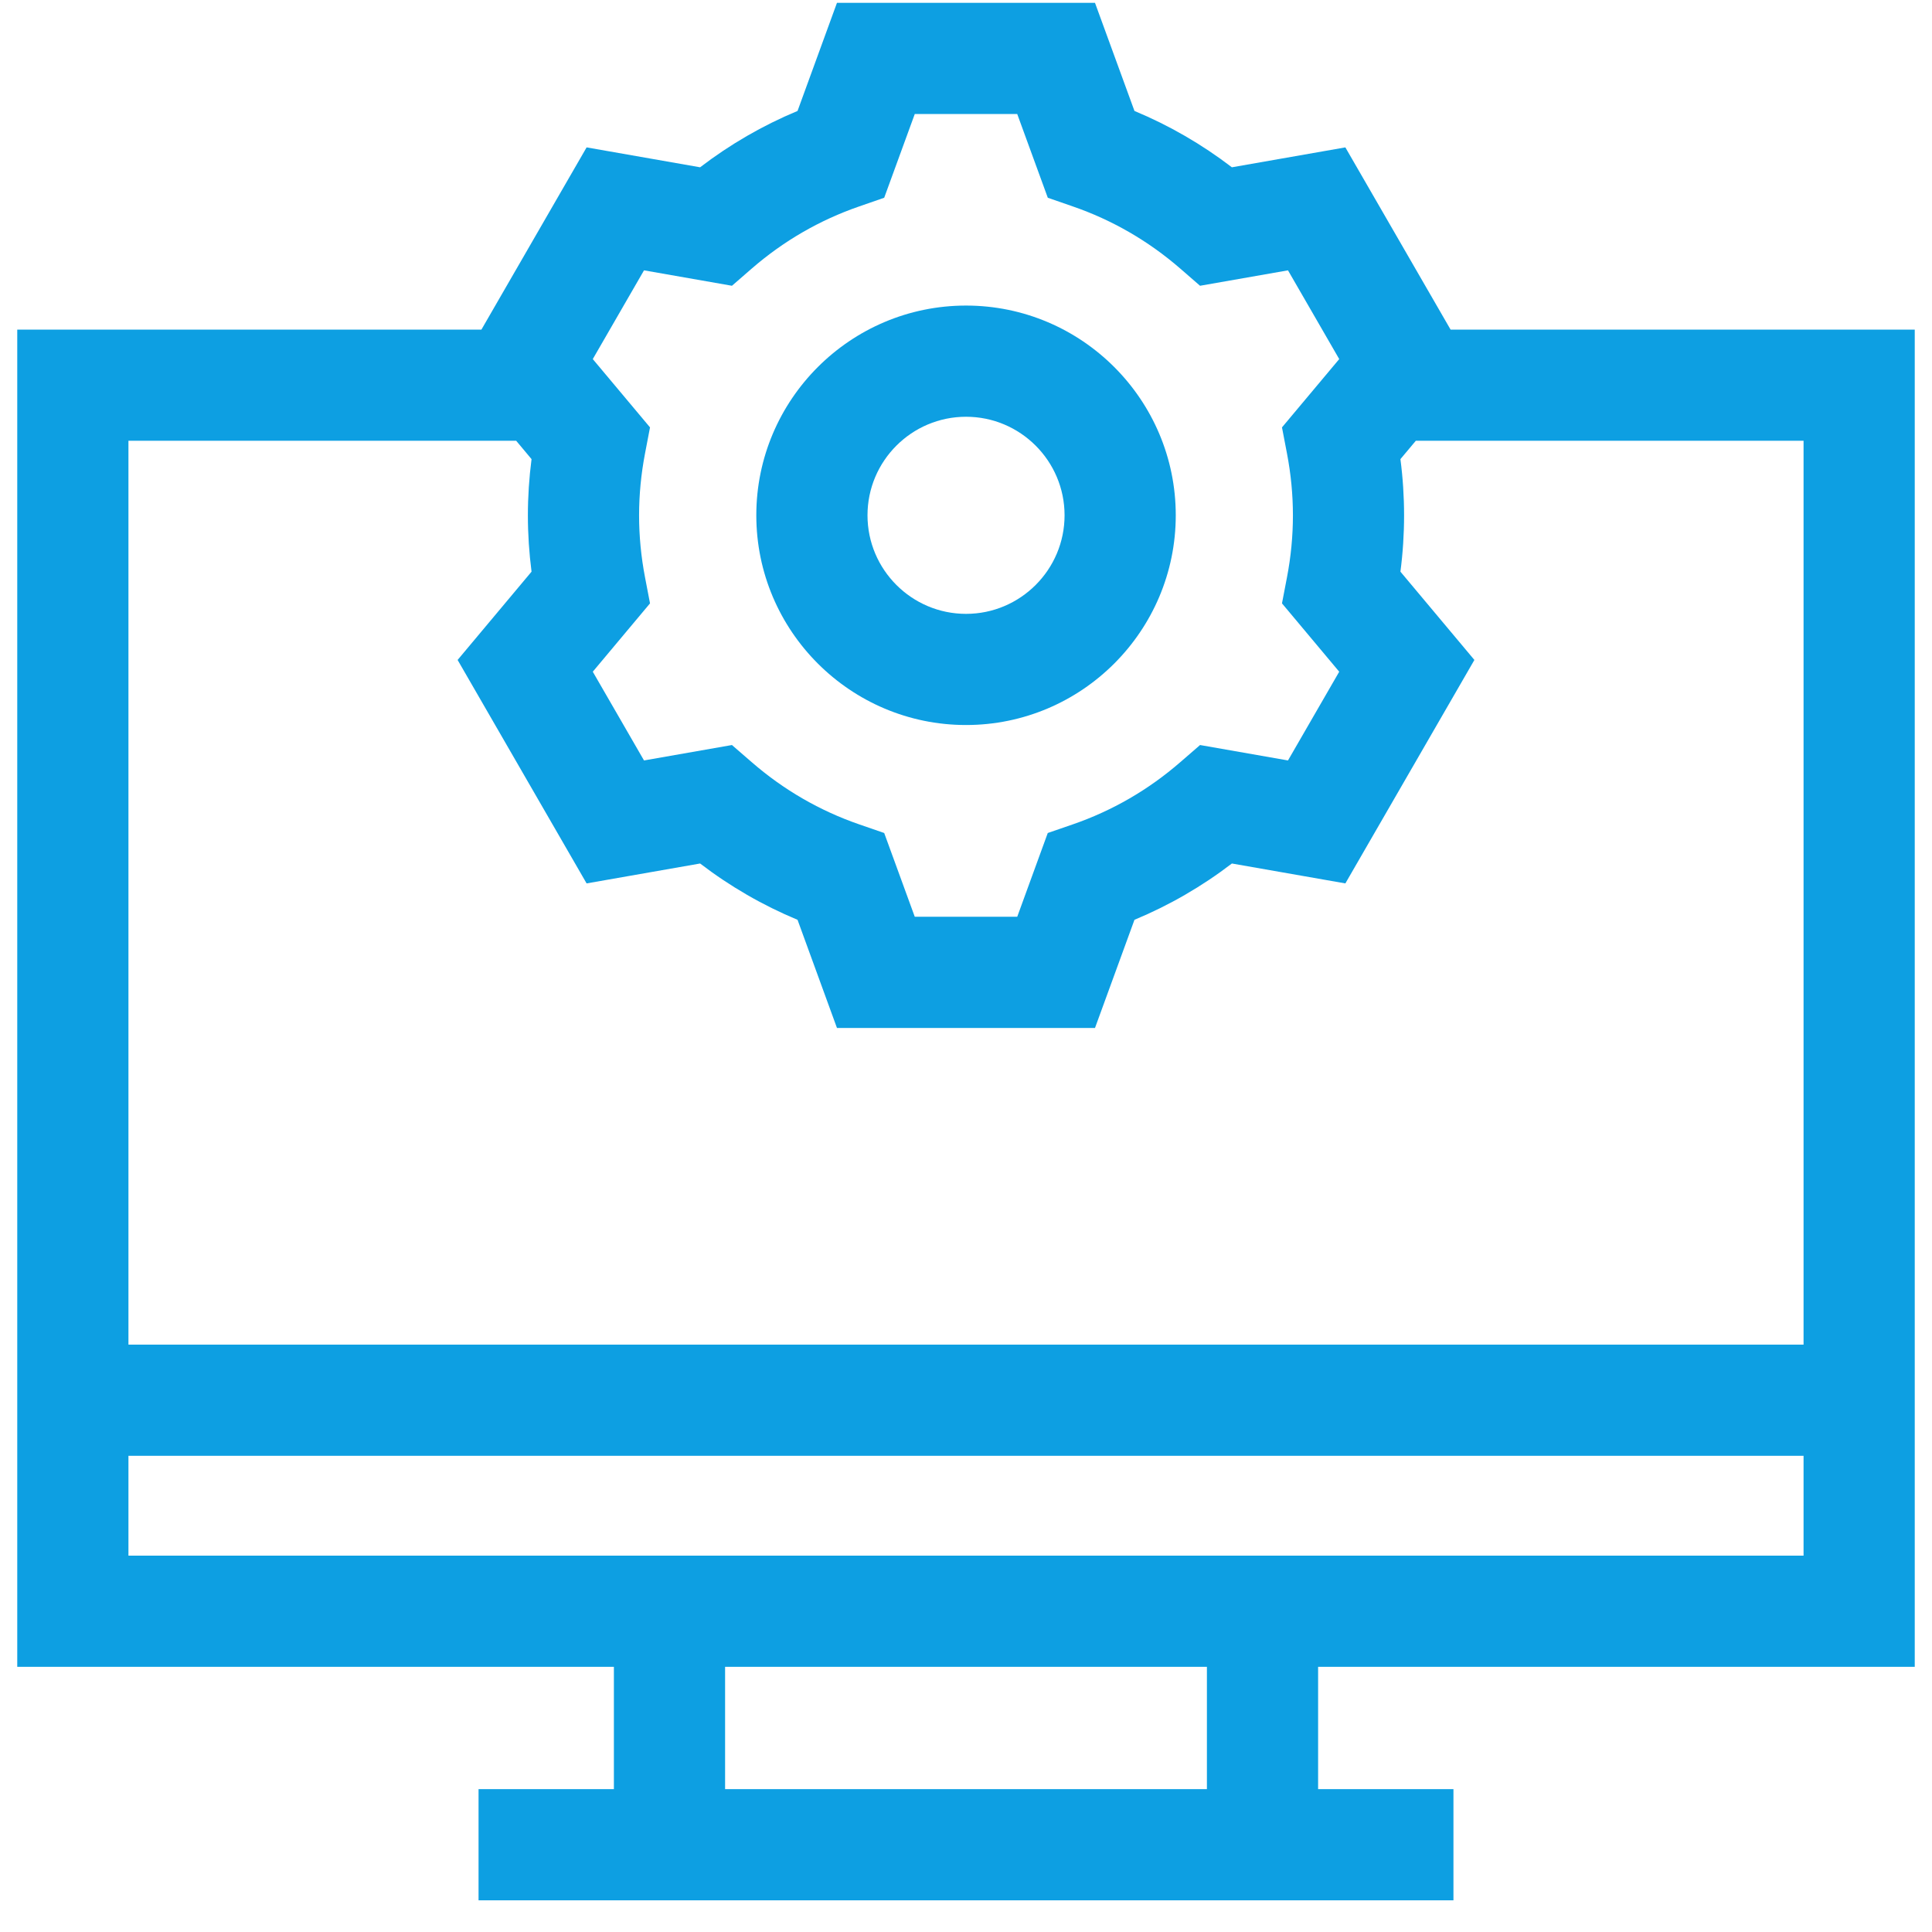
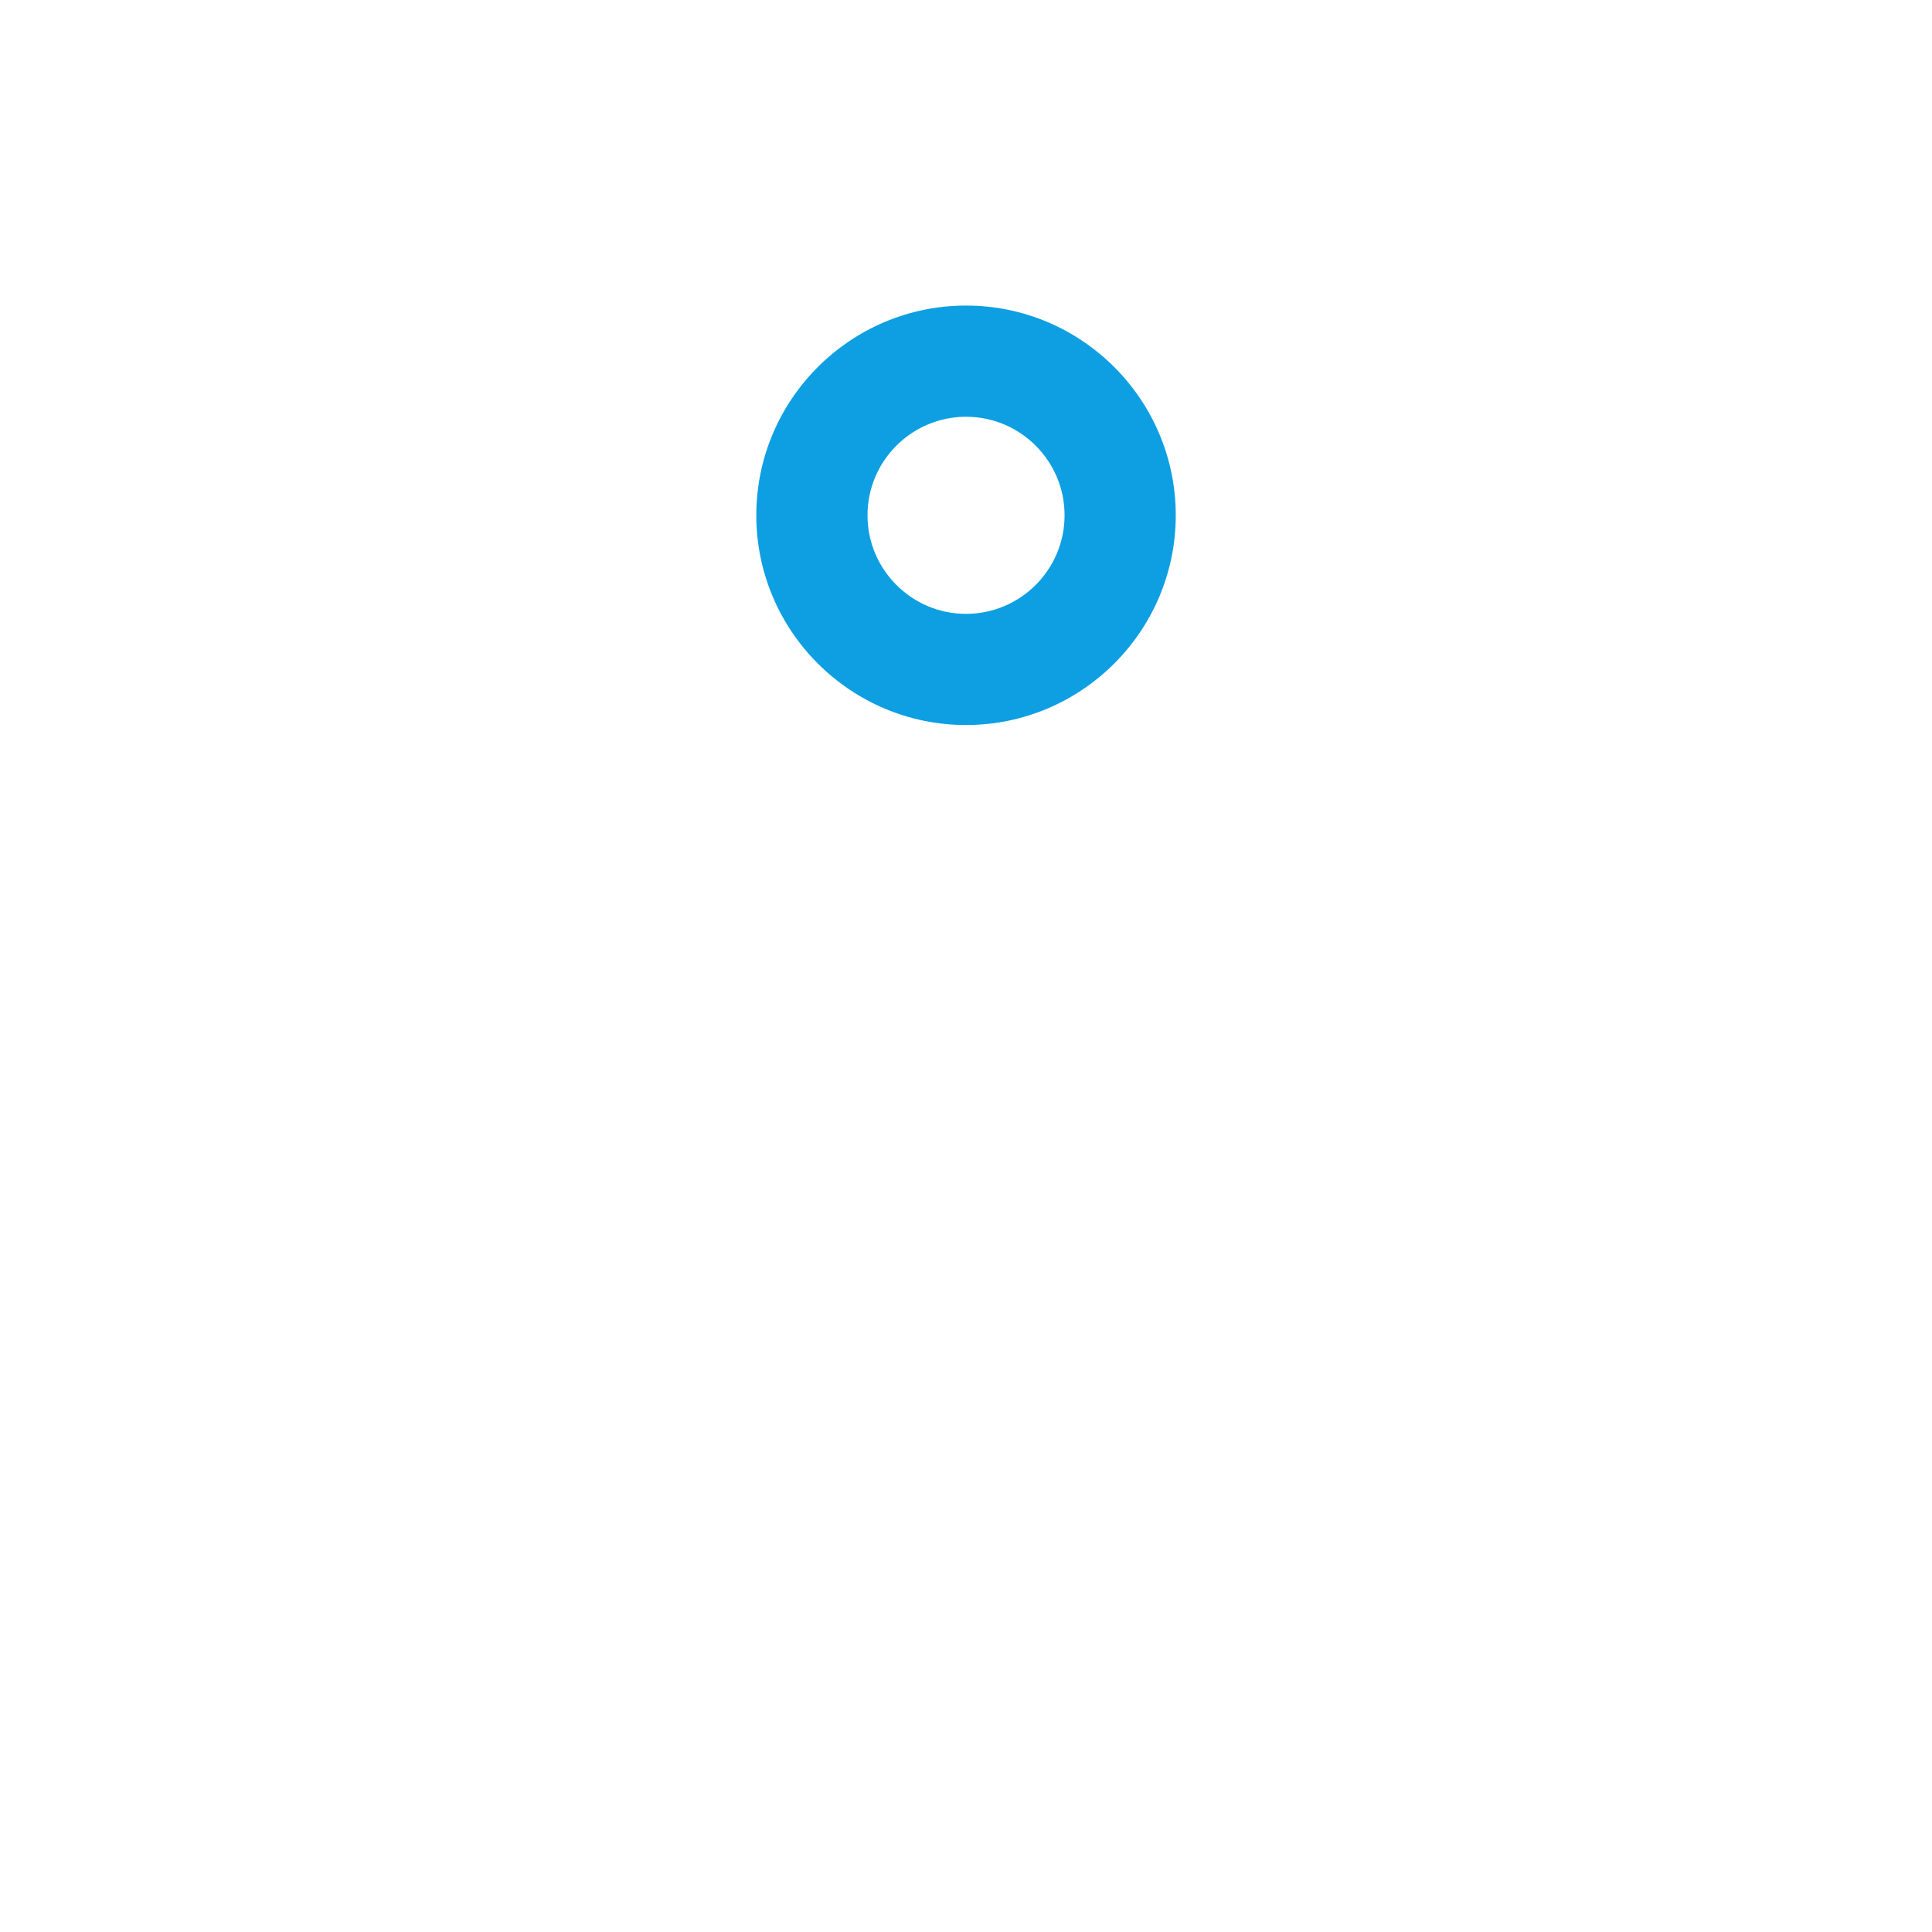
<svg xmlns="http://www.w3.org/2000/svg" width="56" height="56" viewBox="0 0 56 56" fill="none">
  <path d="M28.001 21.015C31.353 21.015 34.08 18.288 34.08 14.936C34.08 11.584 31.353 8.857 28.001 8.857C24.649 8.857 21.922 11.584 21.922 14.936C21.922 18.288 24.649 21.015 28.001 21.015ZM28.001 12.08C29.576 12.08 30.857 13.361 30.857 14.936C30.857 16.511 29.576 17.793 28.001 17.793C26.426 17.793 25.145 16.511 25.145 14.936C25.145 13.361 26.426 12.08 28.001 12.08Z" fill="#0D9FE2" />
-   <path d="M55.5 48.314V9.554H42.046L38.996 4.272L35.707 4.849C34.837 4.183 33.892 3.636 32.883 3.216L31.739 0.082H24.26L23.117 3.216C22.108 3.636 21.163 4.183 20.293 4.849L17.003 4.272L13.954 9.554H0.5V48.314H17.794V51.859H13.871V55.082H42.129V51.859H38.206V48.314H55.5ZM18.697 16.738C18.582 16.141 18.524 15.535 18.524 14.939C18.524 14.342 18.582 13.737 18.697 13.14L18.841 12.388L17.182 10.408L18.667 7.836L21.216 8.283L21.795 7.78C22.715 6.983 23.761 6.378 24.905 5.983L25.629 5.732L26.515 3.305H29.485L30.371 5.732L31.095 5.983C32.239 6.378 33.285 6.983 34.205 7.78L34.784 8.283L37.333 7.836L38.818 10.408L37.159 12.388L37.303 13.14C37.418 13.737 37.476 14.342 37.476 14.939C37.476 15.535 37.418 16.141 37.303 16.738L37.159 17.489L38.818 19.47L37.333 22.042L34.784 21.595L34.205 22.097C33.285 22.895 32.239 23.5 31.095 23.895L30.37 24.145L29.485 26.573H26.515L25.629 24.145L24.905 23.895C23.761 23.5 22.715 22.895 21.795 22.097L21.216 21.595L18.667 22.042L17.182 19.47L18.841 17.489L18.697 16.738ZM14.962 12.776L15.407 13.308C15.337 13.851 15.301 14.397 15.301 14.939C15.301 15.48 15.337 16.027 15.407 16.57L13.264 19.129L17.003 25.606L20.293 25.029C21.163 25.695 22.108 26.241 23.117 26.661L24.26 29.796H31.739L32.883 26.661C33.892 26.241 34.837 25.695 35.707 25.029L38.996 25.606L42.736 19.129L40.592 16.57C40.663 16.027 40.698 15.48 40.698 14.939C40.698 14.397 40.663 13.851 40.592 13.308L41.038 12.776H52.277V38.974H3.723V12.776H14.962ZM3.723 42.197H52.277V45.091H3.723V42.197ZM34.983 51.859H21.017V48.314H34.983V51.859Z" fill="#0D9FE2" />
</svg>